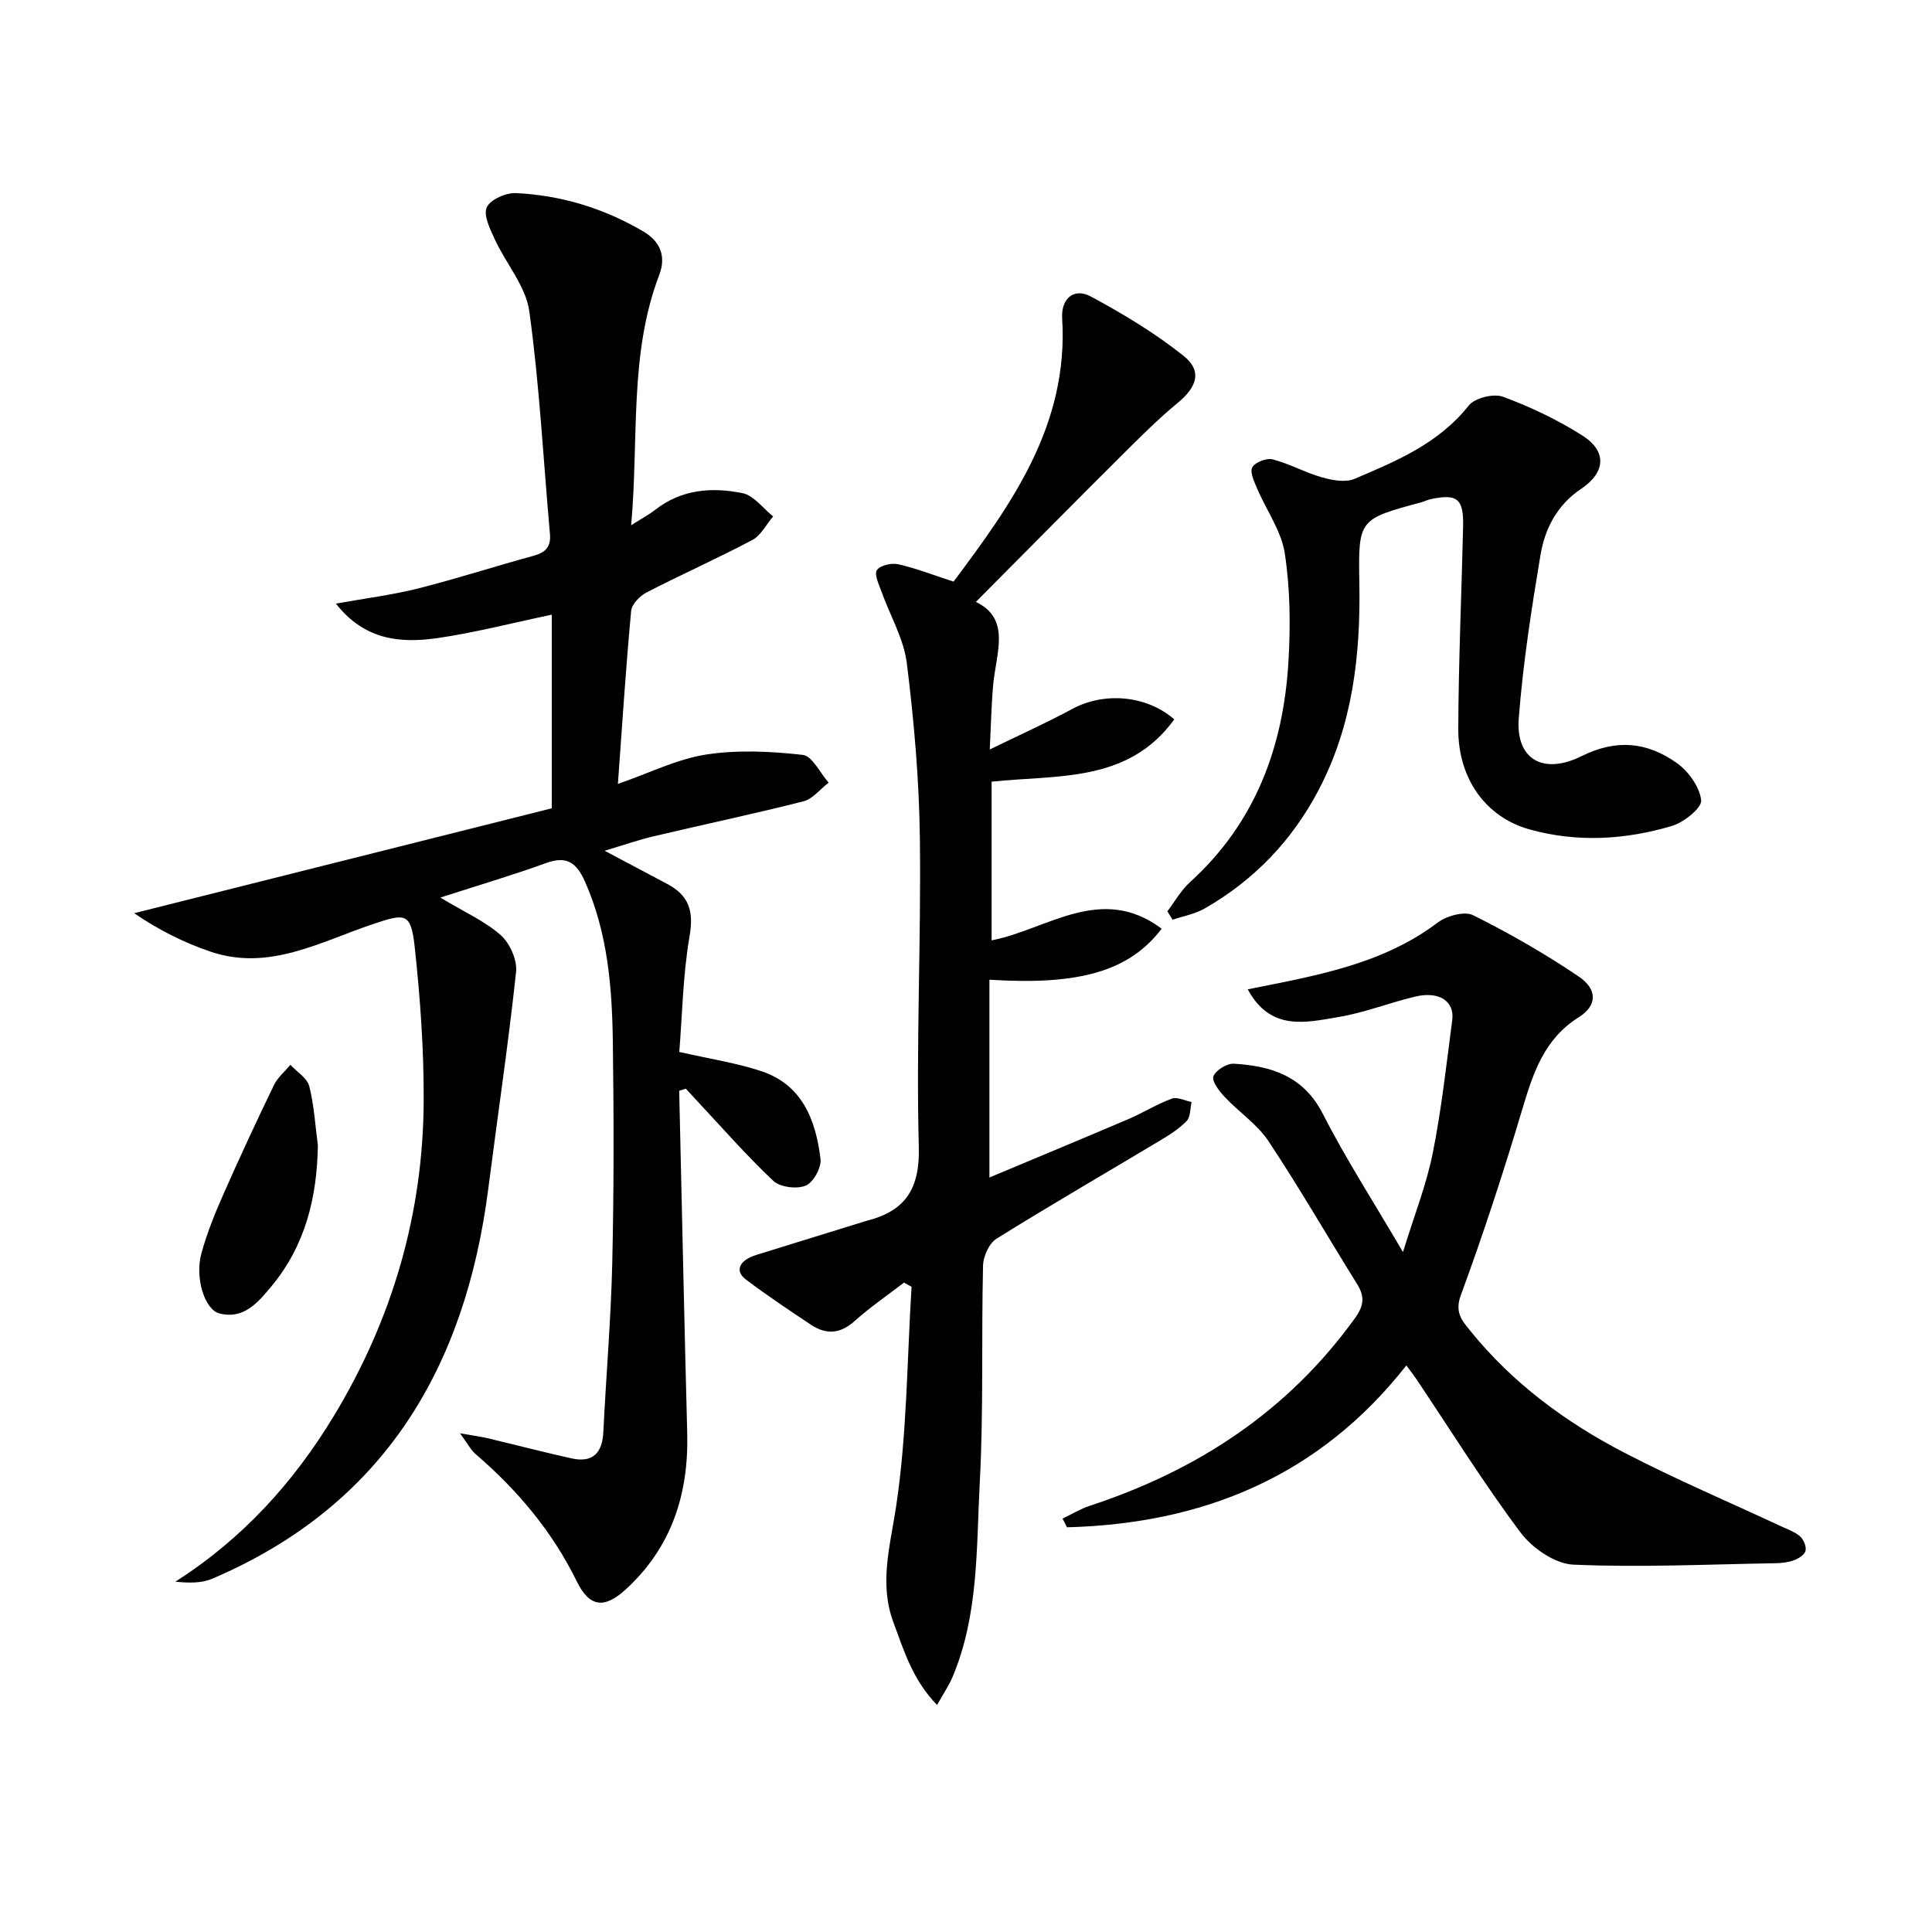
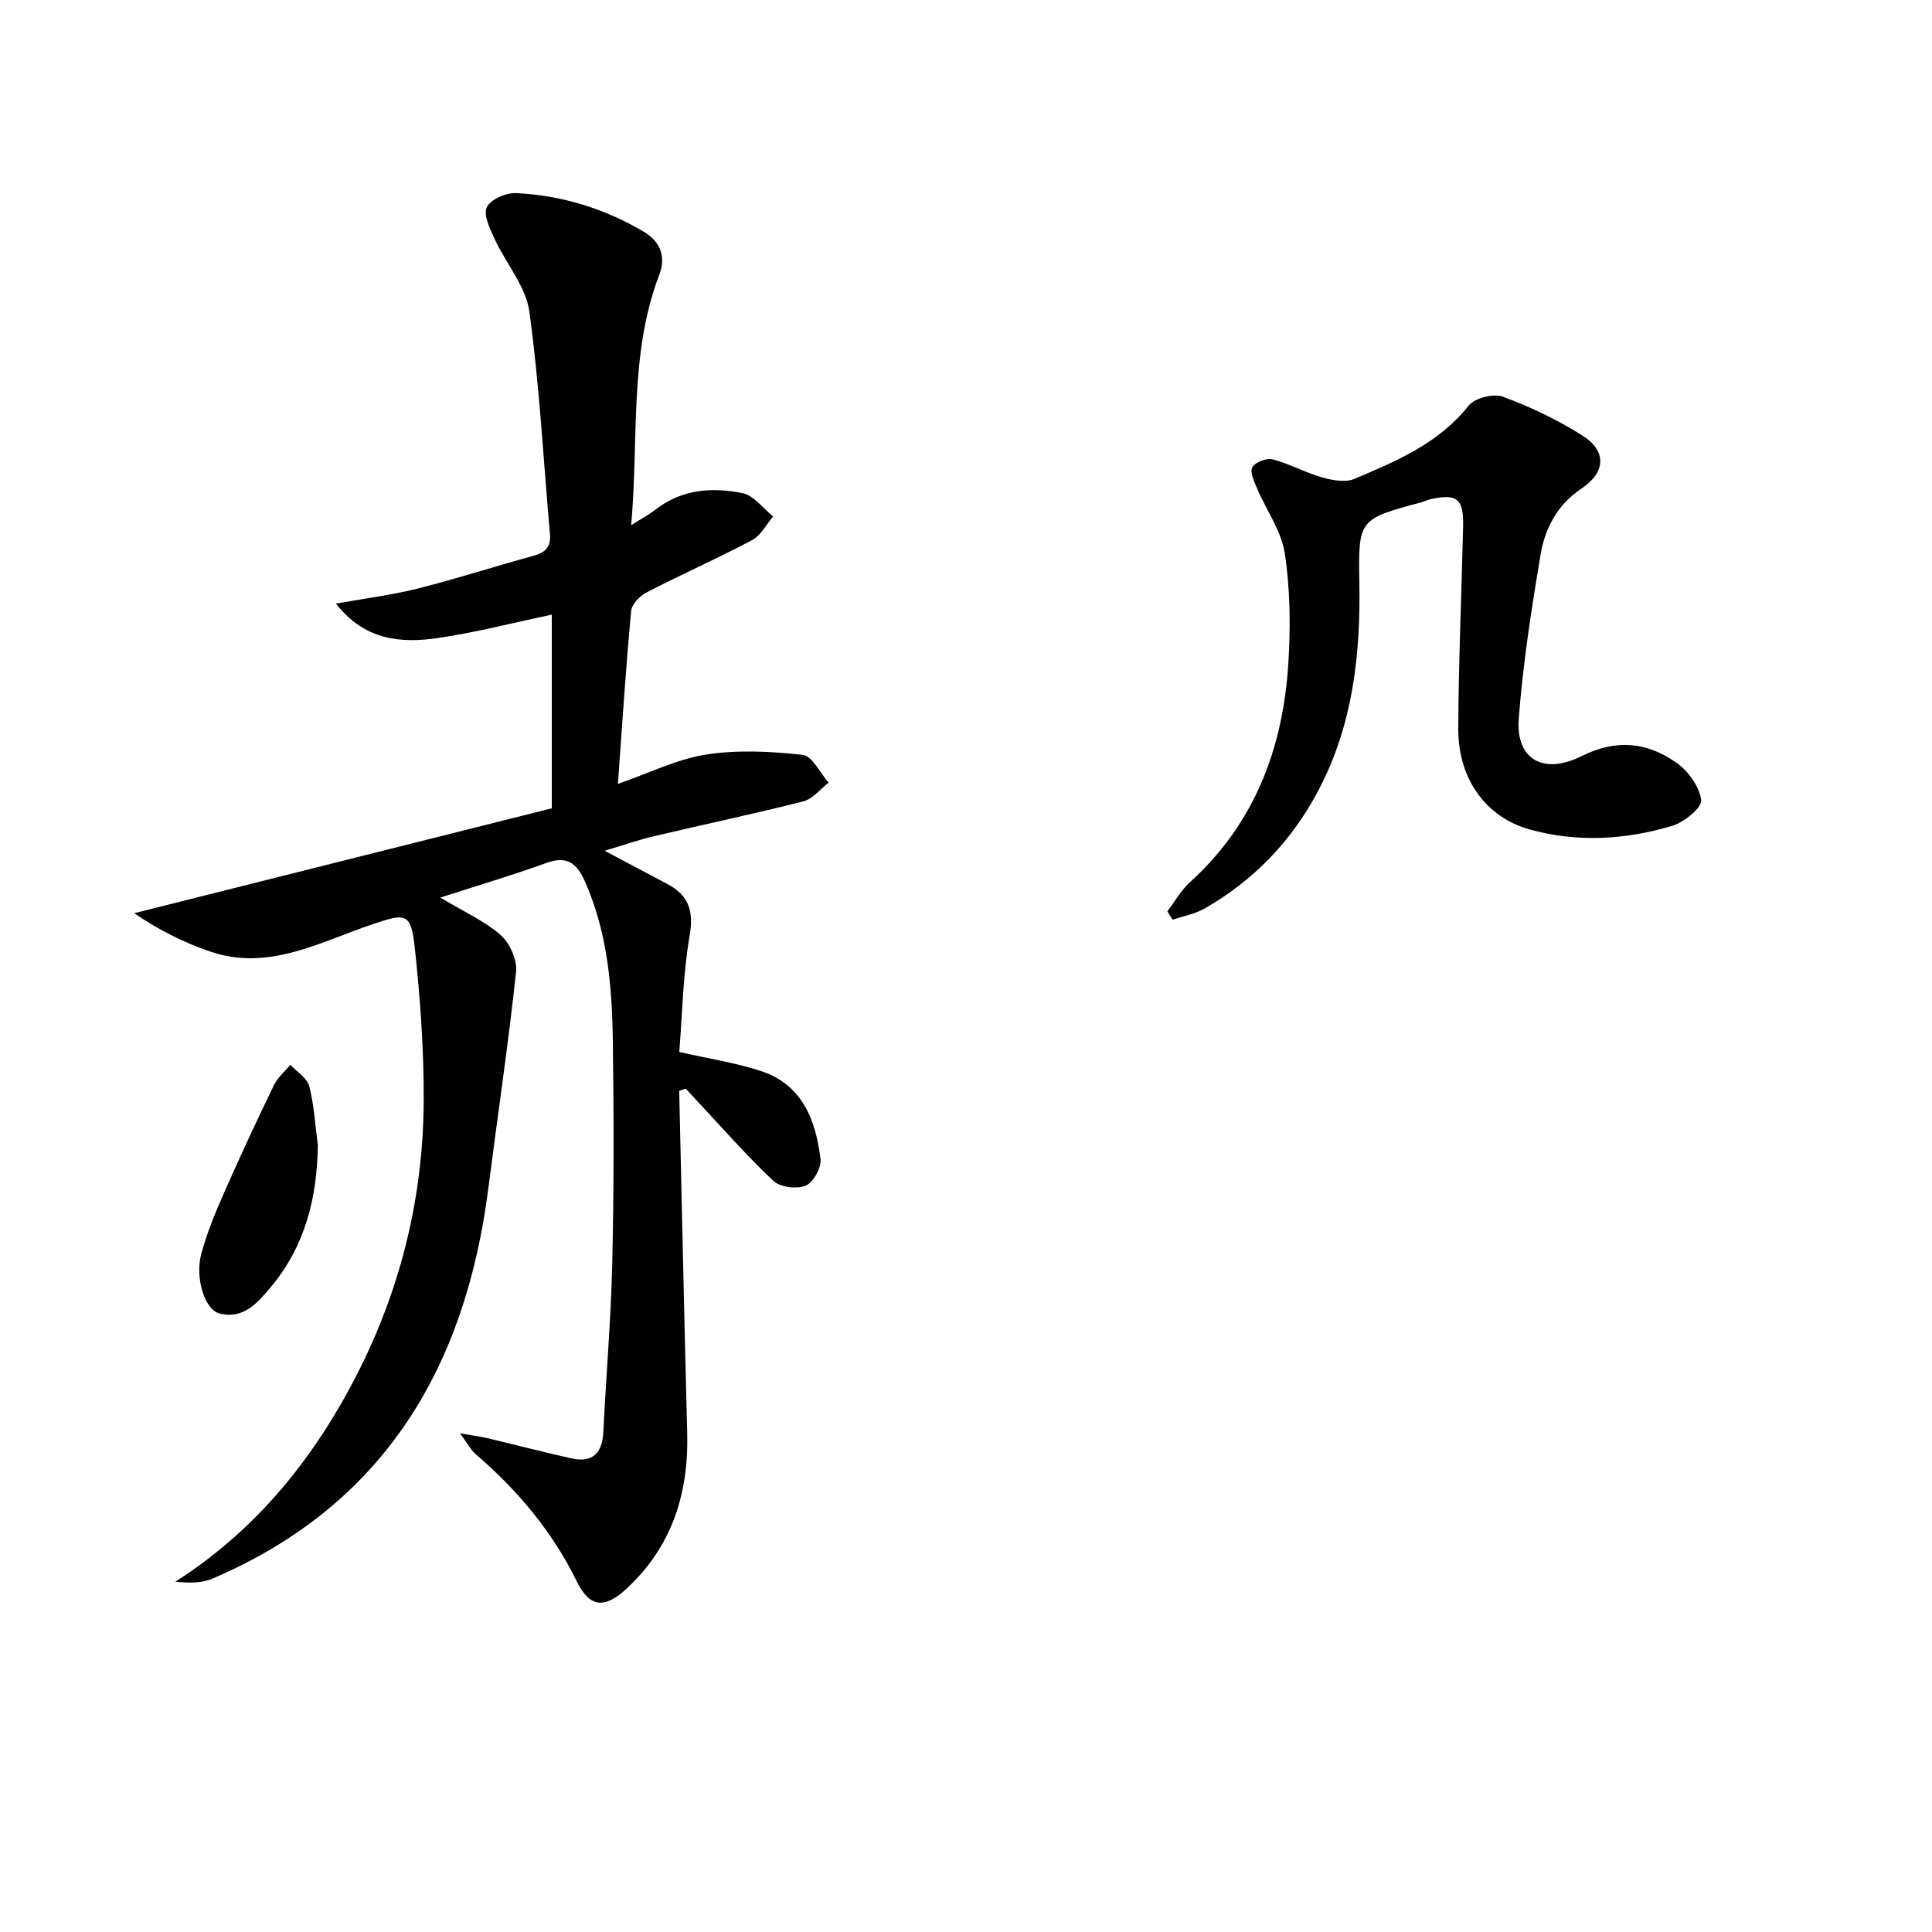
<svg xmlns="http://www.w3.org/2000/svg" enable-background="new 0 0 400 400" viewBox="0 0 400 400">
  <g fill="#010101">
    <path d="m140.62 225.83c.55 23.61 1.04 47.22 1.66 70.83.33 12.61-3.2 23.65-12.66 32.35-4.51 4.15-7.57 3.76-10.2-1.6-5.08-10.35-12.29-18.92-20.97-26.37-.94-.8-1.53-2.01-3.21-4.29 2.83.5 4.28.68 5.7 1.01 5.8 1.38 11.56 2.89 17.38 4.18 4.41.97 6.39-1.1 6.6-5.51.56-11.62 1.57-23.23 1.84-34.86.35-15.32.33-30.66.12-45.98-.16-11.3-1.08-22.53-5.79-33.11-1.72-3.86-3.75-5.35-8.02-3.8-6.94 2.52-14.03 4.61-21.91 7.15 5 3.01 9.22 4.87 12.51 7.78 1.89 1.67 3.44 5.16 3.18 7.61-1.61 14.98-3.84 29.9-5.75 44.85-4.75 37.07-21.58 65.59-57.16 80.79-2.27.97-4.99.88-7.63.61 13.95-8.91 24.52-20.6 32.83-34.35 12.12-20.05 18.5-41.91 18.58-65.34.04-10.6-.72-21.25-1.87-31.8-.78-7.15-2.01-6.86-8.61-4.66-10.85 3.62-21.5 9.82-33.62 5.72-5.56-1.88-10.85-4.55-15.84-7.97 29.01-7.29 58.01-14.57 86.46-21.72 0-14.08 0-27 0-40.09-8.32 1.75-15.83 3.7-23.46 4.82-7.72 1.14-15.26.55-21.23-7.11 6.1-1.1 11.62-1.78 16.98-3.13 8.03-2.02 15.93-4.59 23.93-6.77 2.48-.68 3.64-1.85 3.4-4.52-1.37-15.37-2.16-30.82-4.27-46.08-.72-5.21-4.84-9.9-7.16-14.94-.97-2.1-2.39-4.99-1.65-6.61s3.99-3.04 6.06-2.94c9.41.45 18.29 3.18 26.42 7.98 3.33 1.97 4.74 5.01 3.23 8.96-6.26 16.41-4.21 33.66-5.81 51.82 2.38-1.51 3.78-2.25 5.01-3.21 5.43-4.26 11.74-4.7 18.03-3.43 2.35.47 4.25 3.15 6.35 4.82-1.42 1.66-2.52 3.93-4.31 4.88-7.19 3.81-14.65 7.12-21.88 10.85-1.4.72-3.08 2.44-3.21 3.84-1.08 11.57-1.82 23.17-2.74 35.81 6.53-2.26 12.24-5.14 18.25-6.08 6.54-1.01 13.41-.67 20.02.07 1.98.22 3.58 3.74 5.36 5.75-1.74 1.33-3.29 3.38-5.24 3.87-10.26 2.61-20.62 4.78-30.93 7.22-3.19.75-6.31 1.85-10.21 3.01 4.84 2.57 8.91 4.72 12.98 6.88 4.43 2.34 5.51 5.58 4.62 10.73-1.4 8.09-1.52 16.4-2.14 24.04 6.36 1.45 11.75 2.27 16.86 3.94 8.62 2.81 11.4 10.17 12.38 18.23.22 1.78-1.5 4.87-3.08 5.52-1.85.76-5.3.32-6.71-1.01-5.67-5.36-10.83-11.27-16.17-16.98-.65-.69-1.29-1.39-1.93-2.09-.48.14-.92.28-1.37.43z" />
-     <path d="m197.43 120.42c11.81-15.84 23.86-32.29 22.48-54.53-.25-4.06 2.43-6.38 5.9-4.52 6.67 3.58 13.26 7.55 19.17 12.25 4 3.18 2.87 6.48-1.17 9.81-4.21 3.47-8.07 7.38-11.95 11.23-9.87 9.83-19.66 19.74-29.82 29.96 7.32 3.51 4.2 10.57 3.59 17.13-.38 4.12-.45 8.27-.71 13.42 6.22-3.03 11.76-5.52 17.1-8.4 6.44-3.48 15.22-2.95 21.1 2.17-9.55 13.2-24.2 11.44-37.82 12.9v32.85c11.45-2.2 22.65-11.83 35.21-2.41-6.71 8.8-17.03 11.75-35.66 10.56v40.95c9.52-4 19.15-7.99 28.74-12.08 3.06-1.31 5.92-3.11 9.03-4.25 1.12-.41 2.71.43 4.08.7-.31 1.34-.19 3.08-1.01 3.92-1.58 1.64-3.6 2.92-5.59 4.1-11.26 6.75-22.64 13.33-33.78 20.28-1.53.95-2.75 3.64-2.79 5.55-.36 14.98.12 30-.68 44.95-.72 13.52-.2 27.33-5.63 40.23-.74 1.75-1.84 3.36-3.21 5.81-5.11-5.27-6.88-11.32-9.03-17.09-2.98-8-.72-15.69.52-23.82 2.29-15.04 2.28-30.43 3.23-45.68-.52-.29-1.04-.58-1.57-.86-3.42 2.63-7.01 5.08-10.22 7.96-2.97 2.67-5.88 2.85-9.01.78-4.56-3.02-9.11-6.07-13.48-9.36-2.4-1.81-1.42-4 2.14-5.11 7.44-2.32 14.89-4.61 22.34-6.92.16-.05.32-.1.48-.14 7.99-2.02 11.05-6.54 10.82-15.31-.57-21.28.49-42.6.22-63.89-.15-12.09-1.2-24.22-2.7-36.23-.63-5.08-3.48-9.88-5.24-14.83-.53-1.48-1.55-3.56-.97-4.45.66-.99 3.02-1.54 4.41-1.23 3.65.81 7.16 2.2 11.48 3.6z" />
-     <path d="m290.47 259.23c2.36-7.67 4.86-13.95 6.16-20.47 1.82-9.09 2.83-18.36 4.04-27.56.52-3.91-2.71-6.04-7.65-4.87-5.32 1.26-10.49 3.33-15.86 4.23-6.76 1.13-14.1 3.03-18.83-5.73 3.3-.66 6.41-1.26 9.51-1.92 10.61-2.27 20.92-5.16 29.82-11.9 1.85-1.4 5.53-2.42 7.32-1.53 7.53 3.75 14.88 7.97 21.84 12.67 4 2.7 3.85 6.08.06 8.45-7.15 4.47-9.44 11.49-11.68 18.98-3.88 12.98-8.08 25.89-12.76 38.6-1.33 3.62.35 5.34 2 7.39 8.72 10.79 19.71 18.89 31.89 25.21 10.6 5.5 21.62 10.18 32.44 15.23 1.34.63 2.83 1.13 3.9 2.07.74.65 1.35 2.09 1.15 2.98-.18.81-1.44 1.62-2.39 1.97-1.22.45-2.6.6-3.92.62-13.93.23-27.88.9-41.78.29-3.79-.17-8.5-3.42-10.92-6.65-7.66-10.23-14.43-21.12-21.55-31.74-.55-.82-1.16-1.59-2.09-2.85-18.06 23-42.11 32.77-70.25 33.51-.31-.6-.62-1.2-.93-1.8 1.88-.9 3.69-2.01 5.66-2.66 22.26-7.32 40.98-19.55 54.85-38.8 1.87-2.59 2.11-4.47.49-7.07-6.14-9.86-11.94-19.94-18.36-29.61-2.33-3.51-6.13-6.02-9.07-9.16-1.13-1.2-2.72-3.26-2.34-4.26.48-1.27 2.8-2.71 4.24-2.62 7.73.46 14.42 2.53 18.43 10.41 4.73 9.27 10.4 18.03 16.58 28.59z" />
-     <path d="m241.69 188.68c1.55-2.04 2.84-4.37 4.71-6.06 13.51-12.26 19.32-27.99 20.36-45.67.44-7.44.36-15.05-.76-22.39-.71-4.65-3.82-8.93-5.73-13.42-.6-1.42-1.55-3.43-.99-4.4.61-1.06 2.97-1.96 4.22-1.63 3.5.91 6.75 2.74 10.23 3.73 2.13.6 4.83 1.1 6.71.3 8.7-3.69 17.43-7.33 23.64-15.17 1.25-1.58 5.15-2.55 7.09-1.83 5.72 2.11 11.35 4.79 16.49 8.06 5.11 3.26 4.74 7.64-.32 11.02-4.91 3.28-7.48 8.19-8.39 13.64-1.88 11.26-3.65 22.58-4.51 33.95-.63 8.25 4.93 11.74 13 7.74 7.29-3.62 13.56-2.88 19.61 1.34 2.46 1.71 4.82 4.96 5.16 7.77.19 1.57-3.56 4.6-6.02 5.33-9.68 2.89-19.67 3.47-29.48.74-9.11-2.53-14.82-10.52-14.79-20.79.05-13.97.68-27.94 1-41.91.13-5.78-1.2-6.85-6.71-5.69-.64.14-1.25.46-1.89.64-12.97 3.5-13.12 3.5-12.88 16.63.27 14.98-1.36 29.51-8.47 43.02-5.49 10.44-13.35 18.61-23.55 24.46-2 1.15-4.42 1.57-6.65 2.33-.36-.59-.72-1.17-1.08-1.74z" />
+     <path d="m241.69 188.68c1.55-2.04 2.84-4.37 4.71-6.06 13.51-12.26 19.32-27.99 20.36-45.67.44-7.44.36-15.05-.76-22.39-.71-4.65-3.82-8.93-5.73-13.42-.6-1.42-1.55-3.43-.99-4.4.61-1.06 2.97-1.96 4.22-1.63 3.5.91 6.75 2.74 10.23 3.73 2.13.6 4.83 1.1 6.71.3 8.7-3.69 17.43-7.33 23.64-15.17 1.25-1.58 5.15-2.55 7.09-1.83 5.72 2.11 11.35 4.79 16.49 8.06 5.11 3.26 4.74 7.64-.32 11.02-4.91 3.28-7.48 8.19-8.39 13.64-1.88 11.26-3.65 22.58-4.51 33.95-.63 8.25 4.93 11.74 13 7.74 7.29-3.62 13.56-2.88 19.61 1.34 2.46 1.71 4.82 4.96 5.16 7.77.19 1.57-3.56 4.6-6.02 5.33-9.68 2.89-19.67 3.47-29.48.74-9.11-2.53-14.82-10.52-14.79-20.79.05-13.97.68-27.94 1-41.91.13-5.78-1.2-6.85-6.71-5.69-.64.14-1.25.46-1.89.64-12.97 3.5-13.12 3.5-12.88 16.63.27 14.98-1.36 29.51-8.47 43.02-5.49 10.44-13.35 18.61-23.55 24.46-2 1.15-4.42 1.57-6.65 2.33-.36-.59-.72-1.17-1.08-1.74" />
    <path d="m65.81 237.11c-.16 10.84-2.61 20.79-9.64 29.24-2.77 3.33-5.73 6.88-10.75 5.58-3.06-.79-5.1-7.39-3.73-12.4 1.16-4.26 2.85-8.4 4.64-12.45 3.32-7.53 6.8-15 10.38-22.41.77-1.58 2.25-2.82 3.41-4.21 1.35 1.46 3.47 2.73 3.91 4.43 1.01 3.96 1.23 8.13 1.78 12.22z" />
  </g>
</svg>